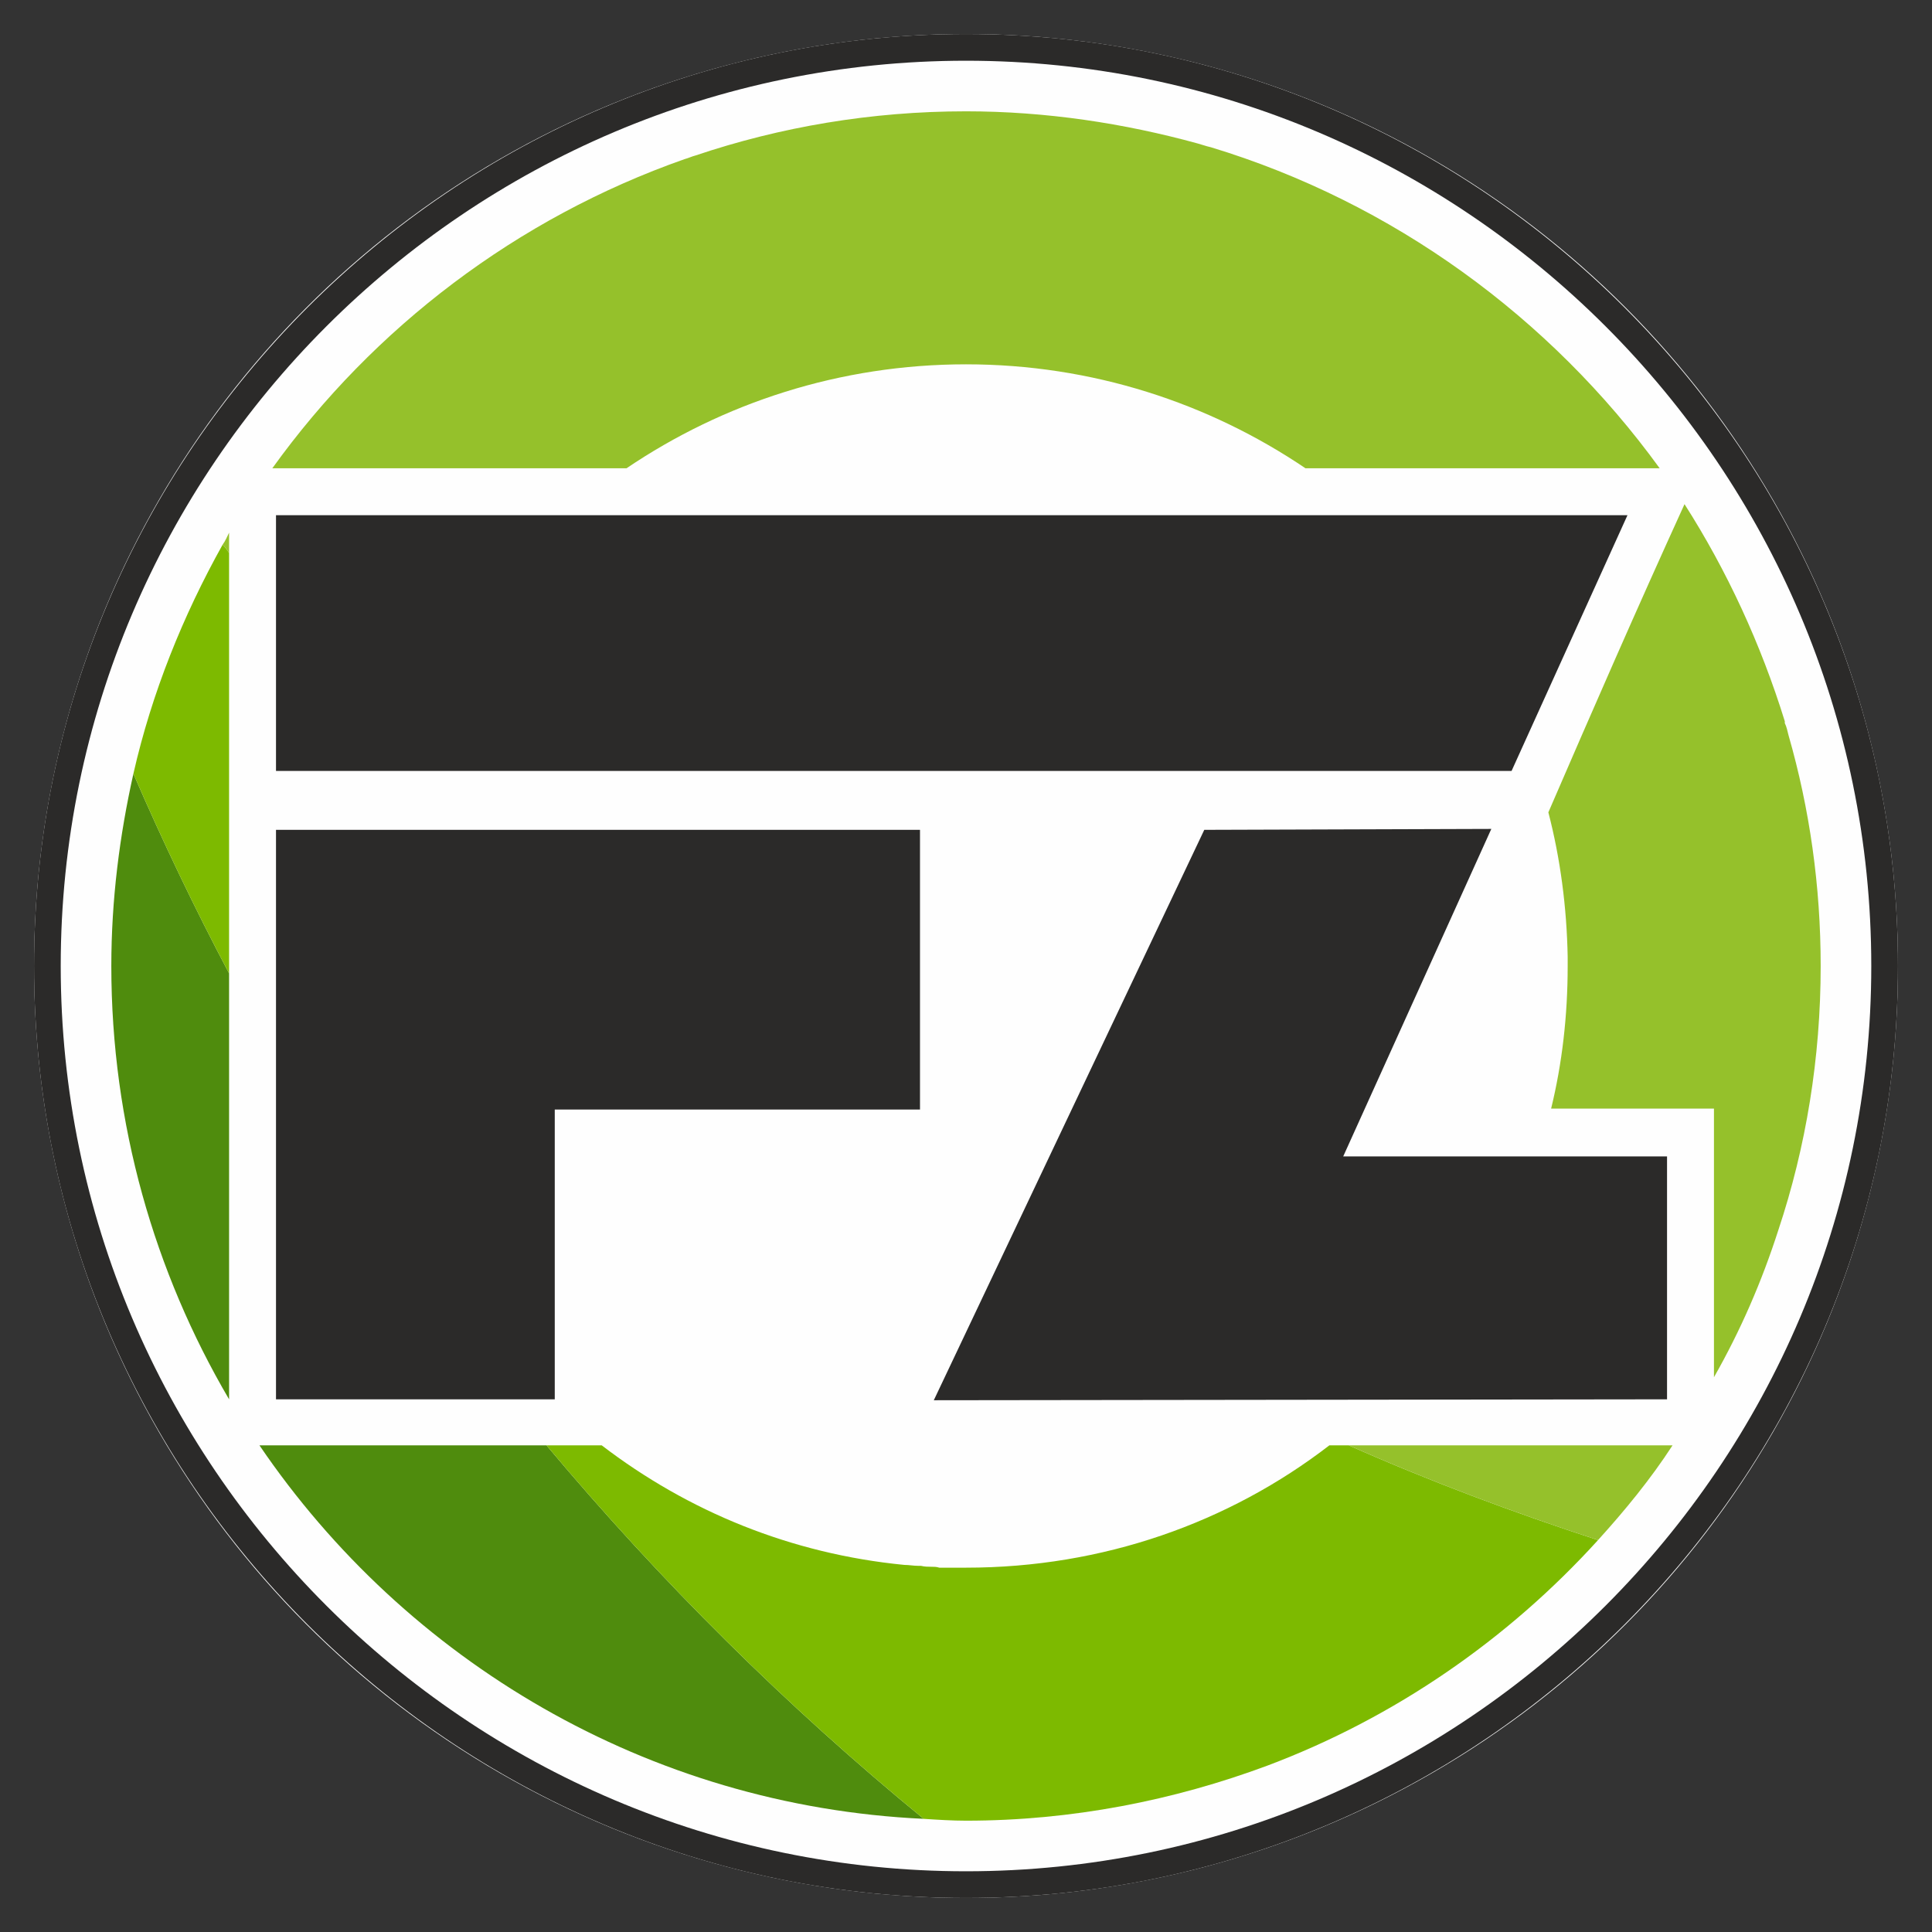
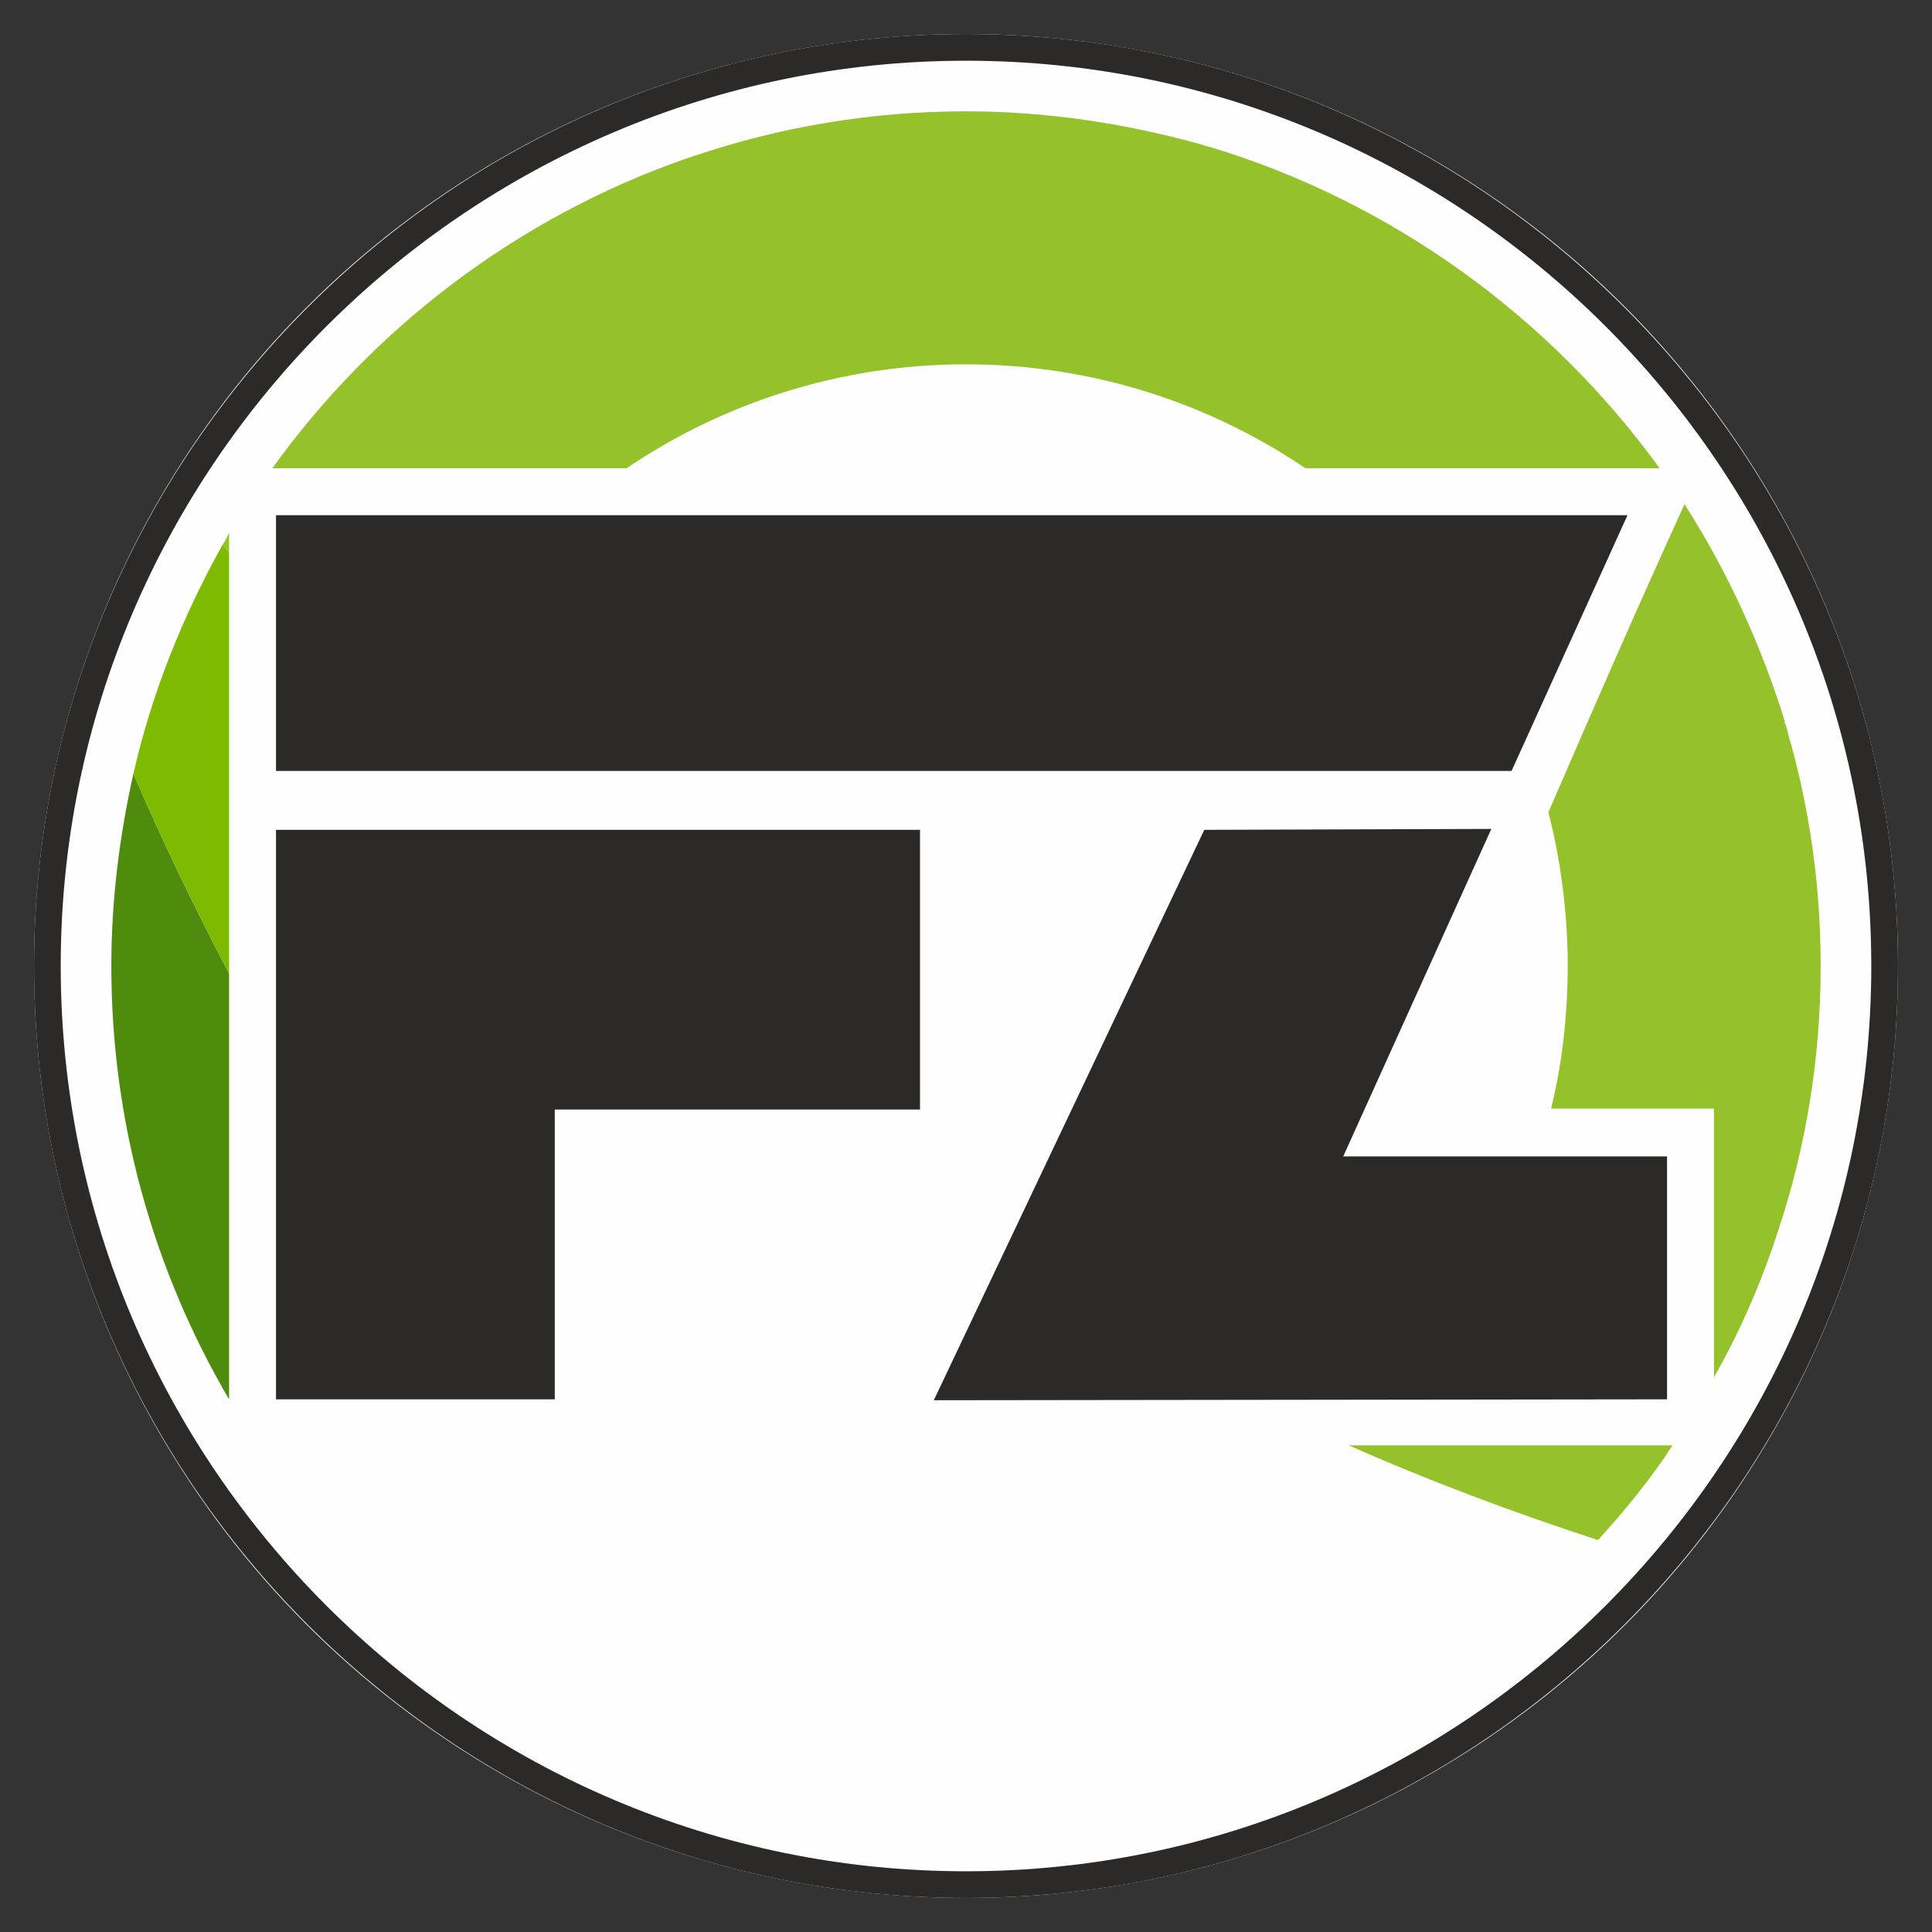
<svg xmlns="http://www.w3.org/2000/svg" xml:space="preserve" width="21mm" height="21mm" version="1.1" style="shape-rendering:geometricPrecision; text-rendering:geometricPrecision; image-rendering:optimizeQuality; fill-rule:evenodd; clip-rule:evenodd" viewBox="0 0 2100 2100">
  <rect x="0" y="0" width="2100" height="2100" fill="#333333" stroke="none" />
  <defs>
    <style type="text/css">
   
    .fil4 {fill:#2B2A29}
    .fil1 {fill:#95C12B}
    .fil0 {fill:#FEFEFE}
    .fil2 {fill:#4F8C0D;fill-rule:nonzero}
    .fil3 {fill:#7DBA00;fill-rule:nonzero}
   
  </style>
  </defs>
  <g id="Layer_x0020_1">
    <g id="_770965984">
      <circle class="fil0" cx="1050" cy="1050" r="1013" />
      <path class="fil1" d="M1683 883c13,50 20,103 21,157l0 4c0,2 0,4 0,6 0,54 -6,106 -18,155l177 0 0 292c29,-51 52,-104 70,-160 30,-90 46,-187 46,-287 0,-87 -12,-171 -35,-251 -1,-4 -2,-9 -4,-13l0 -2c-26,-84 -63,-164 -109,-236 -52,114 -100,224 -148,335z" />
      <g id="_2200867853632">
        <path class="fil2" d="M249 1058c-37,-70 -72,-143 -104,-217 -15,67 -24,137 -24,209 0,172 47,333 128,471l0 -463z" />
        <path class="fil3" d="M145 841c32,74 67,147 104,217l0 -170 0 -287c-2,-3 -4,-6 -7,-9 -43,77 -77,161 -97,249z" />
        <path class="fil1" d="M242 592c3,3 5,6 7,9l0 -22c-2,4 -4,9 -7,13z" />
      </g>
      <g id="_2200867850912">
-         <path class="fil2" d="M1004 1977c-149,-122 -286,-258 -410,-406l-312 0c159,234 422,392 722,406z" />
-         <path class="fil3" d="M594 1571c124,148 261,284 410,406 15,1 31,2 46,2 115,0 226,-22 328,-60 138,-52 261,-137 359,-245 -92,-30 -183,-64 -271,-103l-21 0c-109,84 -246,133 -395,133 -2,0 -4,0 -6,0l-3 0c-4,0 -9,0 -13,0 -3,0 -5,0 -7,0 -3,-1 -6,-1 -9,-1 -3,0 -7,0 -11,-1l-3 0c-5,0 -10,-1 -15,-1l0 0c-123,-12 -235,-58 -329,-130l-60 0z" />
        <path class="fil1" d="M1466 1571c88,39 179,73 271,103 29,-32 57,-66 81,-103l-352 0z" />
      </g>
      <path class="fil1" d="M681 509c105,-71 232,-113 369,-113 137,0 264,42 369,113l385 0c-119,-164 -290,-289 -488,-349l-4 -1c-3,-1 -7,-2 -10,-3 -80,-22 -165,-35 -252,-35 -103,0 -202,17 -294,48l0 0c-4,1 -8,3 -12,4 -182,64 -338,183 -448,336l385 0z" />
      <path class="fil4" d="M1015 1522l797 -1 0 -264 -352 0 161 -356 -312 1 -294 620zm-715 -1l303 0 0 -315 397 0 0 -304 -700 0 0 619zm0 -683l1343 0 126 -278 -1469 0 0 278z" />
-       <path class="fil4" d="M1050 37c558,0 1013,455 1013,1013 0,558 -455,1013 -1013,1013 -558,0 -1013,-455 -1013,-1013 0,-558 455,-1013 1013,-1013zm0 29c542,0 984,442 984,984 0,542 -442,984 -984,984 -542,0 -984,-442 -984,-984 0,-542 442,-984 984,-984z" />
+       <path class="fil4" d="M1050 37c558,0 1013,455 1013,1013 0,558 -455,1013 -1013,1013 -558,0 -1013,-455 -1013,-1013 0,-558 455,-1013 1013,-1013m0 29c542,0 984,442 984,984 0,542 -442,984 -984,984 -542,0 -984,-442 -984,-984 0,-542 442,-984 984,-984z" />
    </g>
  </g>
</svg>